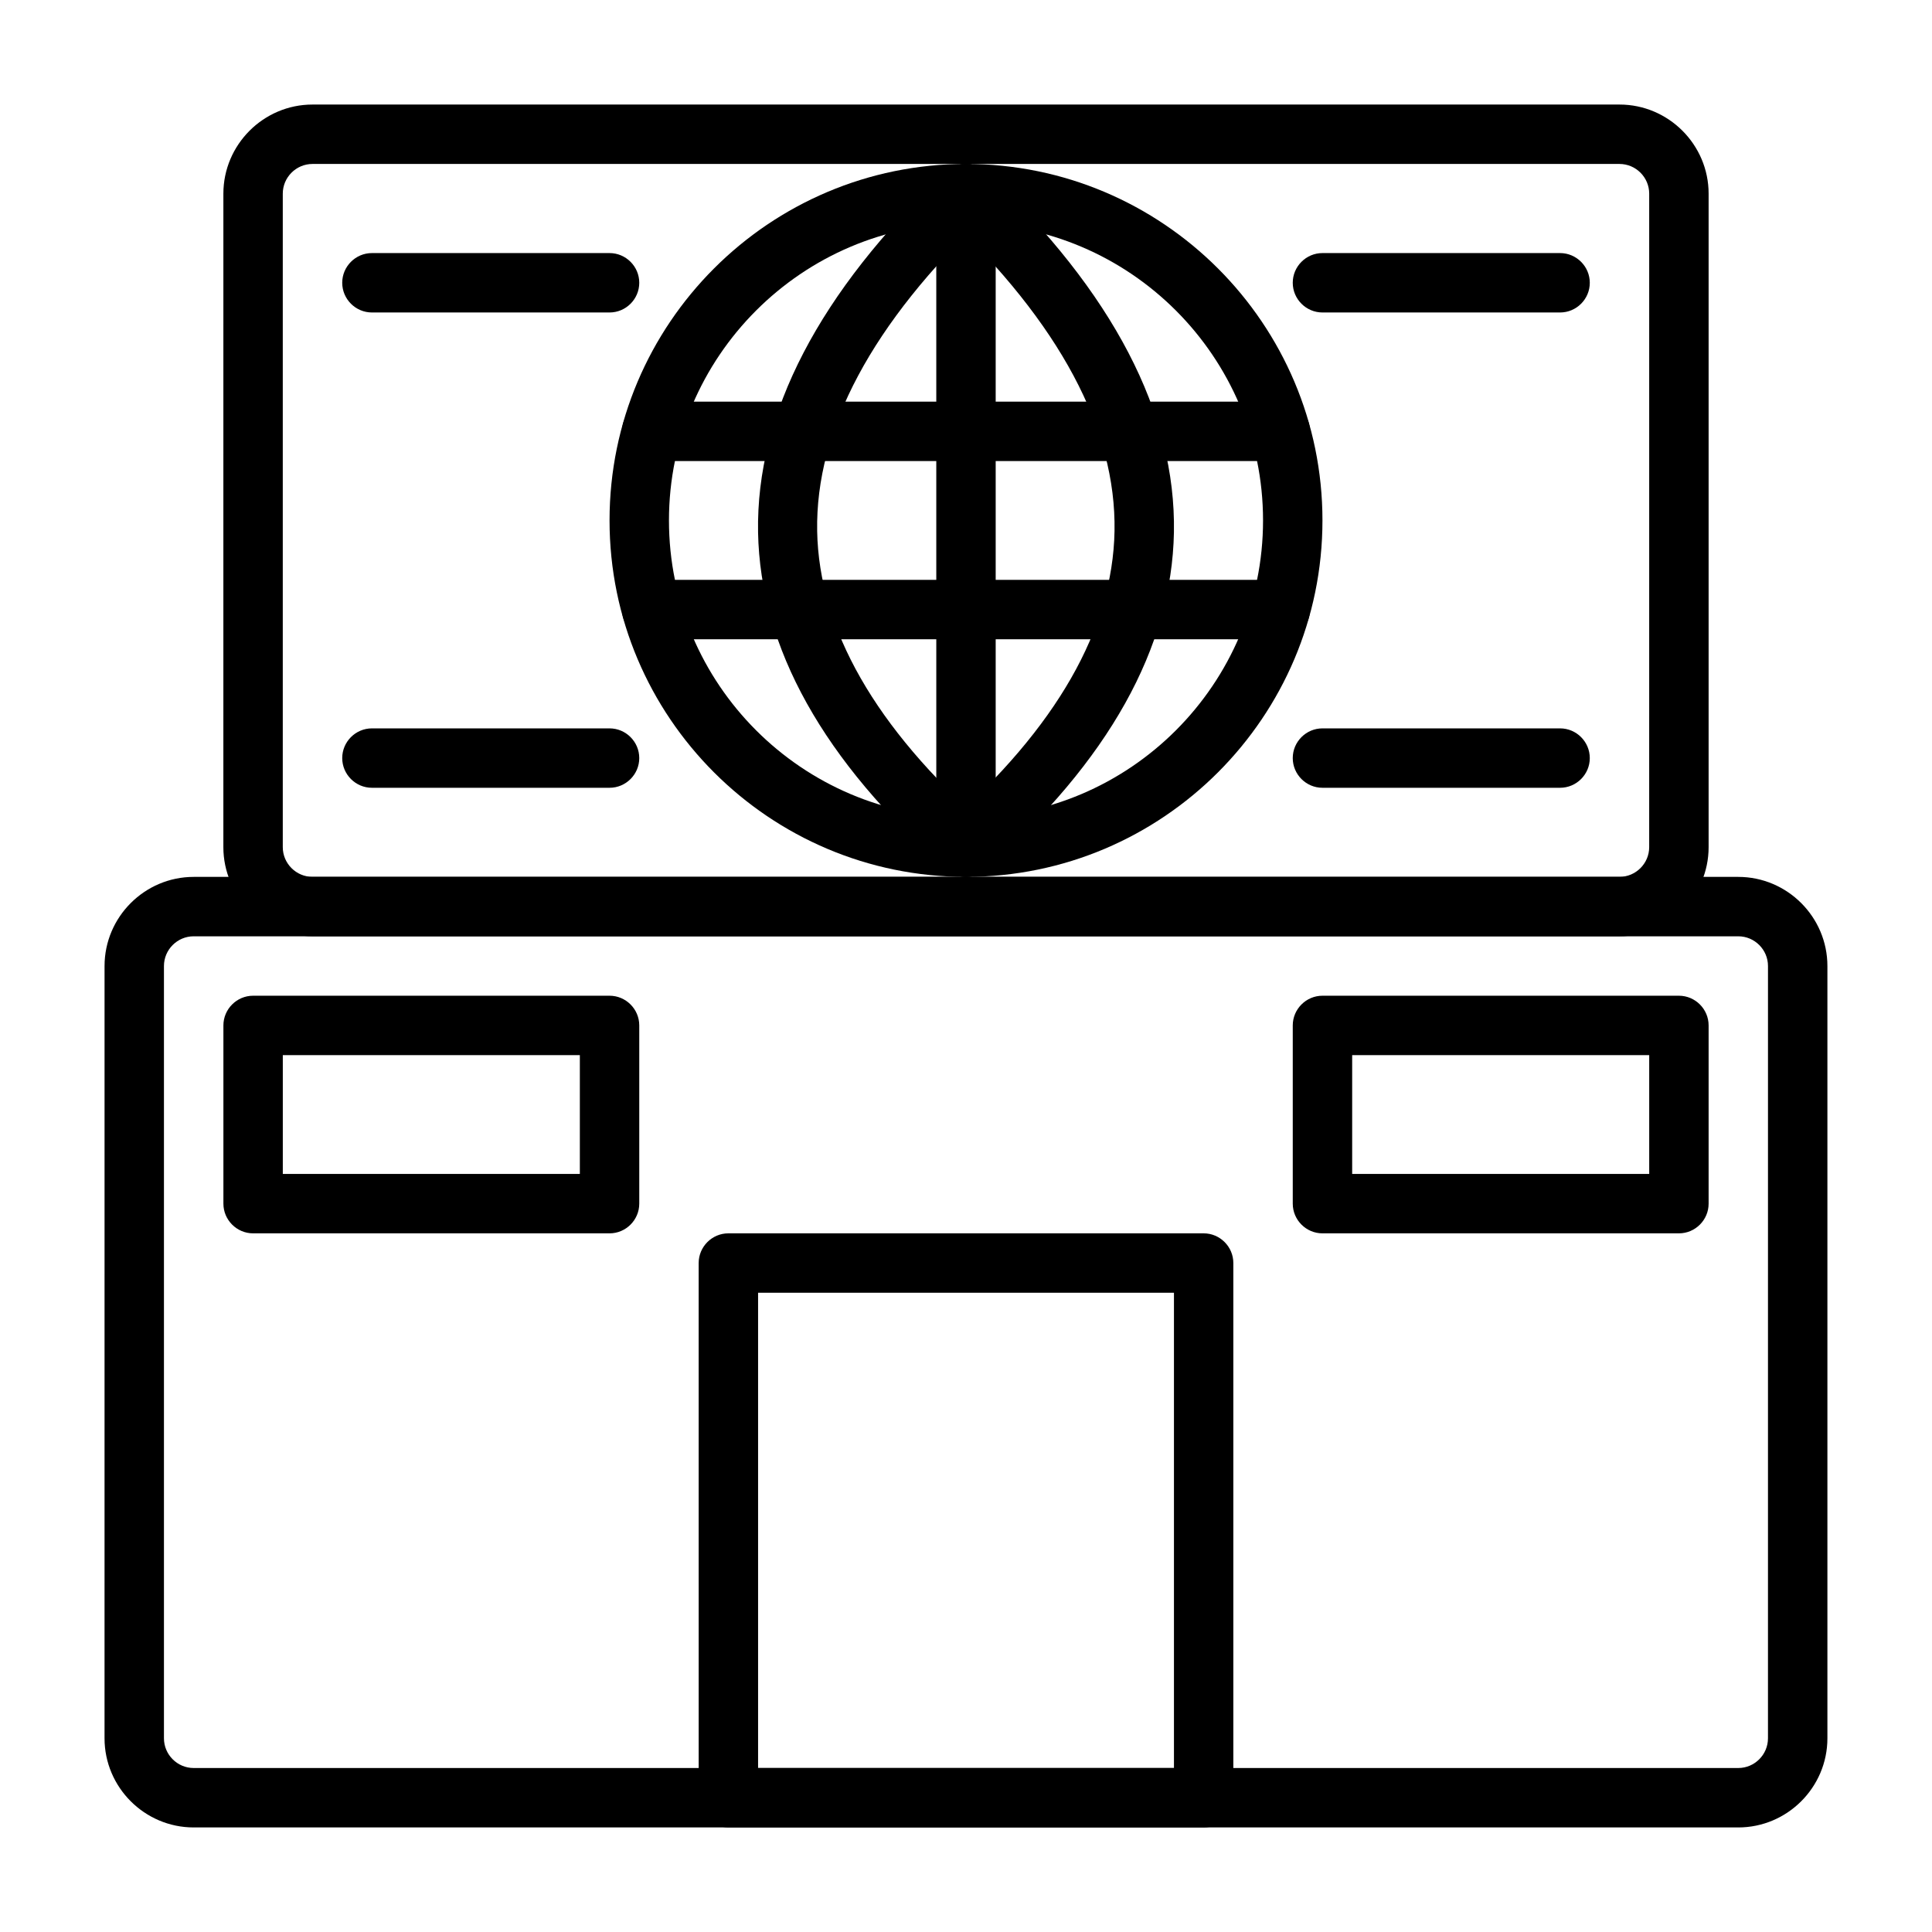
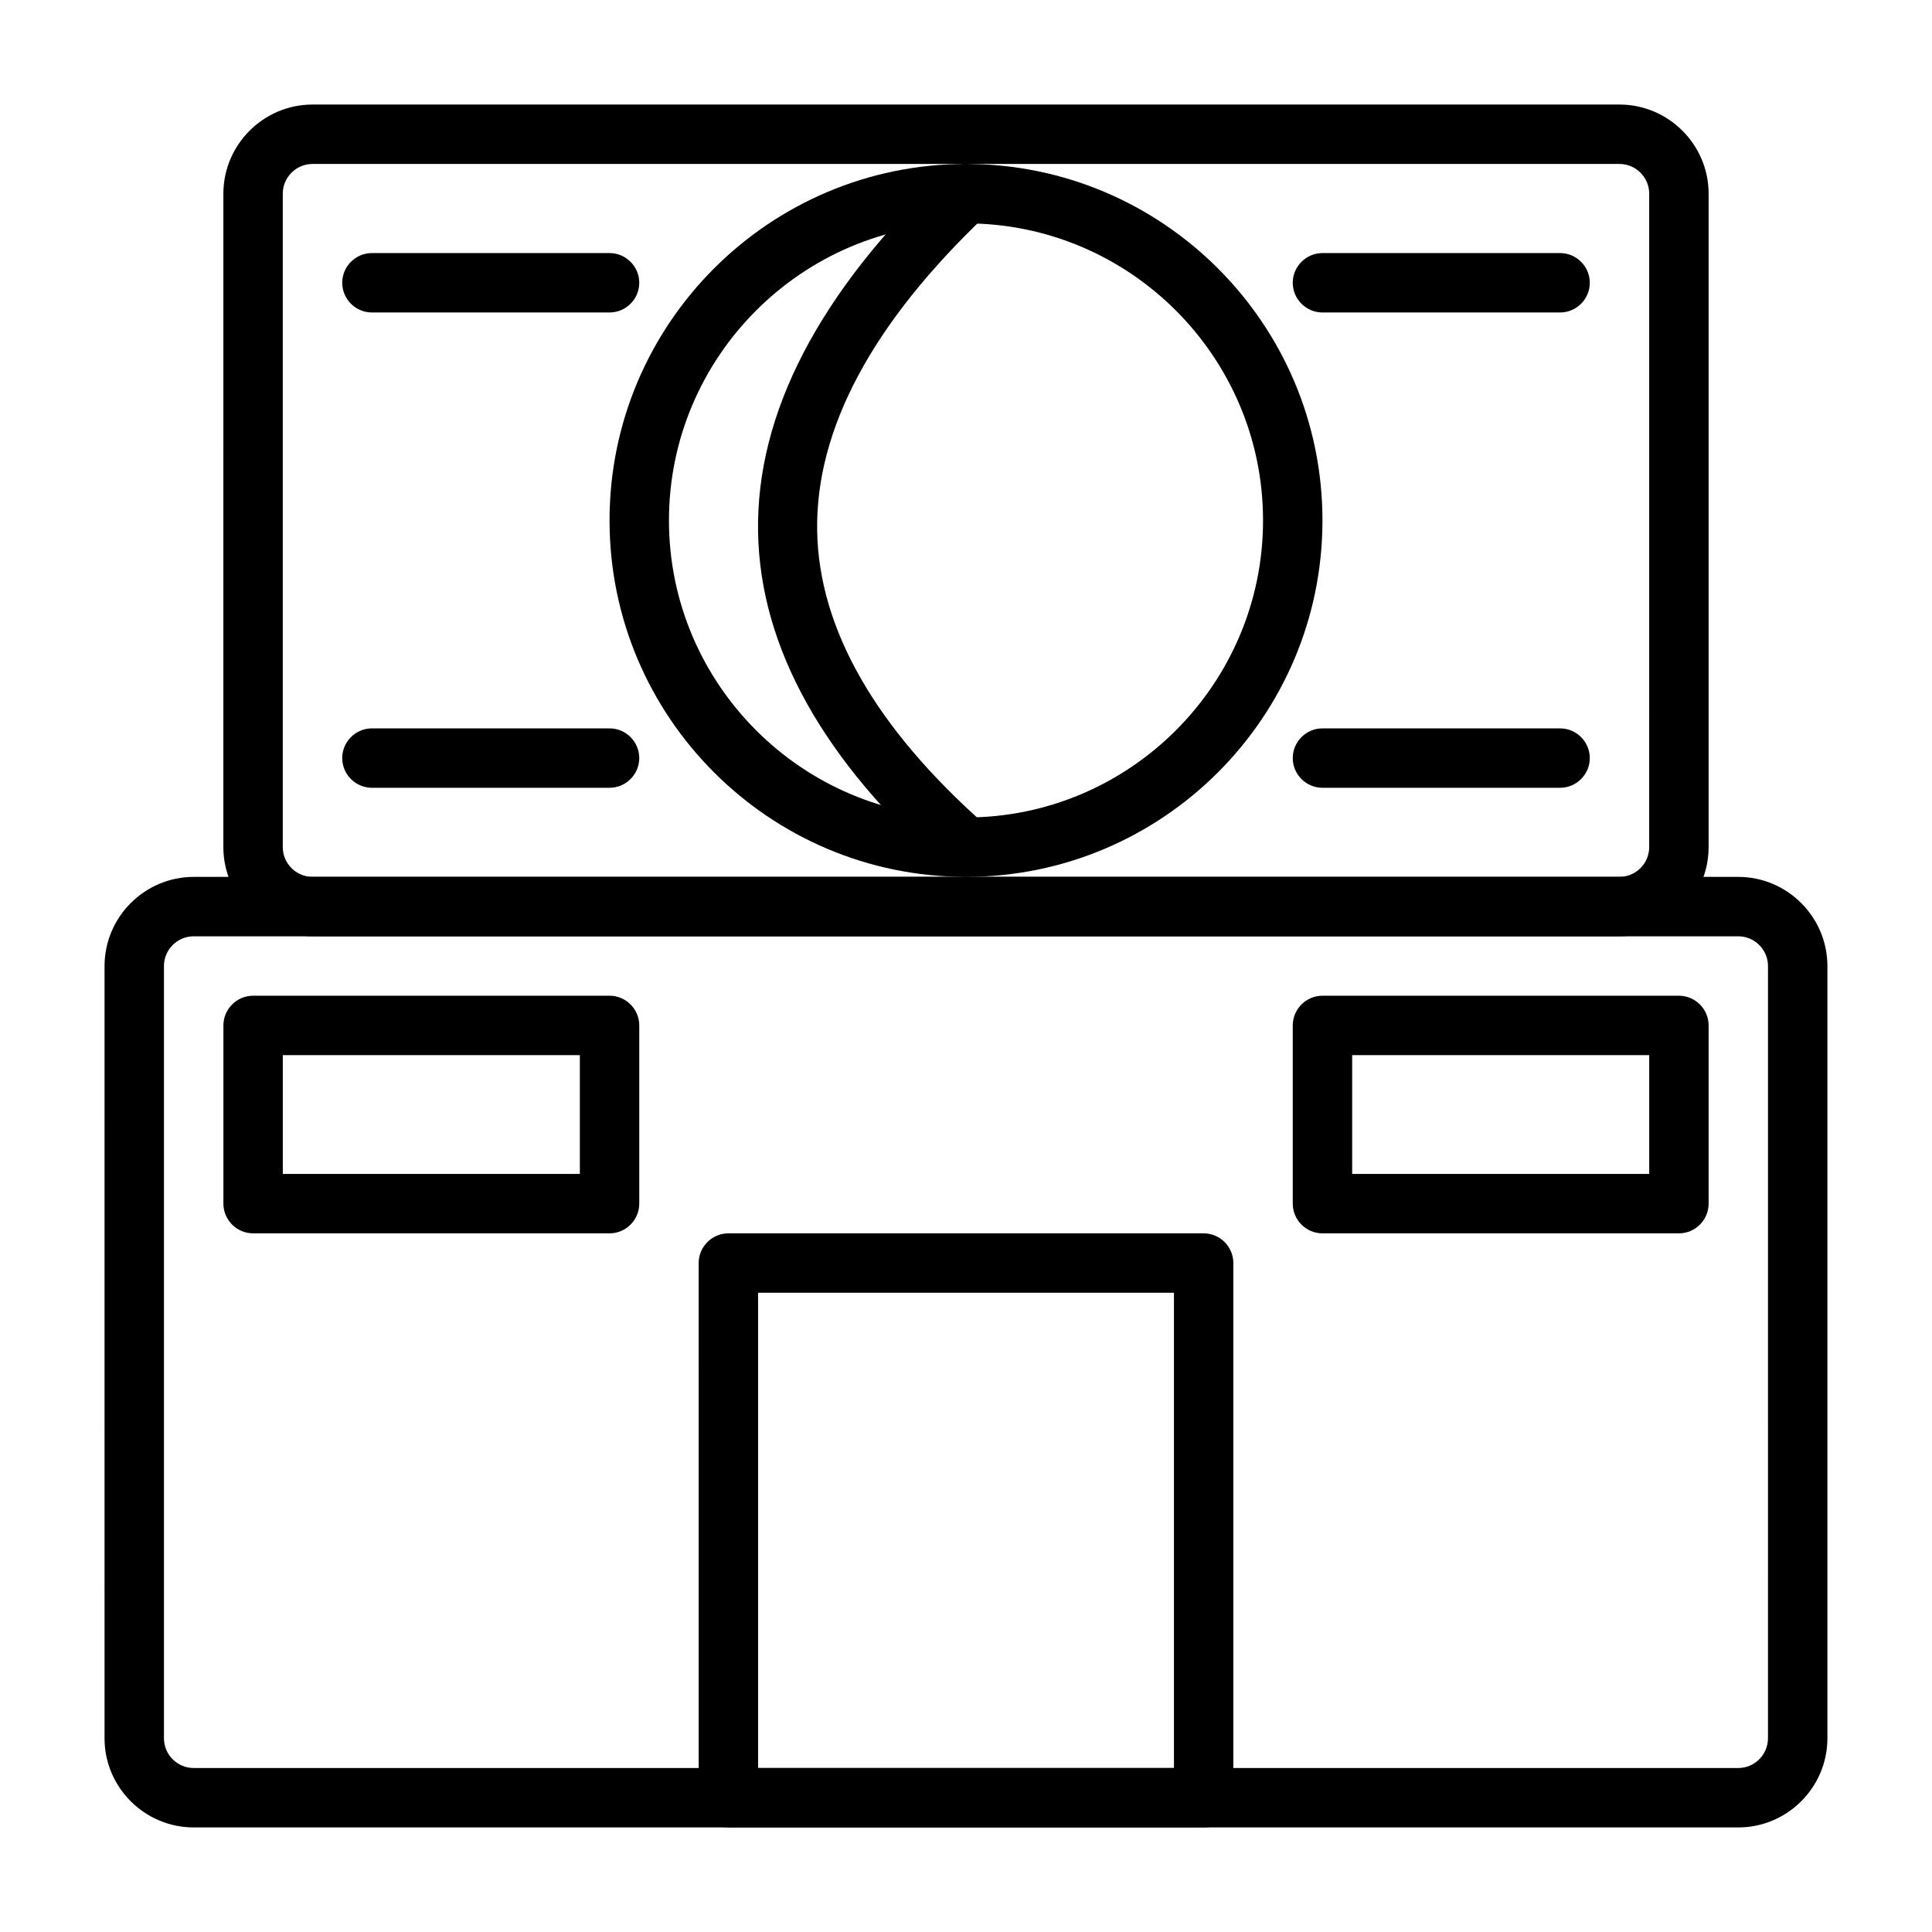
<svg xmlns="http://www.w3.org/2000/svg" fill="#000000" width="800px" height="800px" version="1.1" viewBox="144 144 512 512">
  <g>
    <path d="m604.67 628.29h-409.35c-12.988 0-23.617-10.629-23.617-23.617l0.004-204.67c0-12.988 10.629-23.617 23.617-23.617h409.34c12.988 0 23.617 10.629 23.617 23.617v204.67c0 12.988-10.629 23.617-23.617 23.617zm-409.35-236.16c-4.328 0-7.871 3.543-7.871 7.871v204.67c0 4.328 3.543 7.871 7.871 7.871h409.34c4.328 0 7.871-3.543 7.871-7.871l0.004-204.67c0-4.328-3.543-7.871-7.871-7.871z" />
    <path d="m573.18 392.12h-346.37c-12.988 0-23.617-10.629-23.617-23.617l0.004-173.18c0-12.988 10.629-23.617 23.617-23.617h346.37c12.988 0 23.617 10.629 23.617 23.617v173.18c0 12.992-10.629 23.617-23.617 23.617zm-346.37-204.67c-4.328 0-7.871 3.543-7.871 7.871v173.18c0 4.328 3.543 7.871 7.871 7.871h346.37c4.328 0 7.871-3.543 7.871-7.871l0.004-173.18c0-4.328-3.543-7.871-7.871-7.871z" />
    <path d="m400 376.38c-52.113 0-94.465-42.352-94.465-94.465s42.352-94.465 94.465-94.465 94.465 42.352 94.465 94.465c-0.004 52.113-42.355 94.465-94.465 94.465zm0-173.18c-43.375 0-78.719 35.344-78.719 78.719s35.344 78.719 78.719 78.719 78.719-35.344 78.719-78.719-35.344-78.719-78.719-78.719z" />
-     <path d="m400 376.38c-4.328 0-7.871-3.543-7.871-7.871l-0.004-173.19c0-4.328 3.543-7.871 7.871-7.871s7.871 3.543 7.871 7.871v173.18c0.004 4.332-3.539 7.875-7.867 7.875z" />
-     <path d="m400 376.38c-2.203 0-4.328-0.867-5.902-2.676-2.914-3.227-2.598-8.266 0.707-11.098 29.125-25.742 44.082-51.875 44.555-77.855 0.473-26.922-14.562-55.105-44.793-83.758-3.148-2.992-3.305-7.949-0.316-11.098 2.992-3.148 7.949-3.305 11.098-0.316 33.617 31.879 50.305 63.996 49.754 95.484-0.551 30.543-17.32 60.613-49.91 89.348-1.492 1.34-3.305 1.969-5.191 1.969z" />
    <path d="m400 376.38c-1.891 0-3.699-0.629-5.195-1.969-32.594-28.734-49.359-58.805-49.91-89.348-0.551-31.488 16.137-63.605 49.672-95.488 3.148-2.992 8.109-2.832 11.098 0.316 2.992 3.148 2.832 8.109-0.316 11.098-30.23 28.652-45.266 56.836-44.793 83.758 0.473 25.898 15.43 52.113 44.555 77.855 3.227 2.914 3.543 7.871 0.707 11.098-1.488 1.812-3.613 2.68-5.816 2.68z" />
-     <path d="m483.29 313.41h-166.57c-4.328 0-7.871-3.543-7.871-7.871s3.543-7.871 7.871-7.871h166.57c4.328 0 7.871 3.543 7.871 7.871 0.004 4.328-3.539 7.871-7.867 7.871z" />
-     <path d="m483.29 266.18h-166.57c-4.328 0-7.871-3.543-7.871-7.871 0-4.328 3.543-7.871 7.871-7.871h166.57c4.328 0 7.871 3.543 7.871 7.871 0.004 4.328-3.539 7.871-7.867 7.871z" />
    <path d="m305.54 226.81h-62.977c-4.328 0-7.871-3.543-7.871-7.871s3.543-7.871 7.871-7.871h62.977c4.328 0 7.871 3.543 7.871 7.871 0 4.332-3.543 7.871-7.871 7.871z" />
    <path d="m305.54 352.77h-62.977c-4.328 0-7.871-3.543-7.871-7.871s3.543-7.871 7.871-7.871h62.977c4.328 0 7.871 3.543 7.871 7.871s-3.543 7.871-7.871 7.871z" />
    <path d="m557.44 226.81h-62.977c-4.328 0-7.871-3.543-7.871-7.871s3.543-7.871 7.871-7.871h62.977c4.328 0 7.871 3.543 7.871 7.871 0.004 4.332-3.539 7.871-7.871 7.871z" />
    <path d="m557.44 352.77h-62.977c-4.328 0-7.871-3.543-7.871-7.871s3.543-7.871 7.871-7.871h62.977c4.328 0 7.871 3.543 7.871 7.871 0.004 4.328-3.539 7.871-7.871 7.871z" />
    <path d="m305.54 470.85h-94.465c-4.328 0-7.871-3.543-7.871-7.871v-47.23c0-4.328 3.543-7.871 7.871-7.871h94.465c4.328 0 7.871 3.543 7.871 7.871v47.23c0 4.328-3.543 7.871-7.871 7.871zm-86.594-15.746h78.719v-31.488h-78.719z" />
    <path d="m462.98 628.29h-125.95c-4.328 0-7.871-3.543-7.871-7.871l-0.004-141.7c0-4.328 3.543-7.871 7.871-7.871h125.95c4.328 0 7.871 3.543 7.871 7.871v141.7c0.004 4.332-3.539 7.875-7.867 7.875zm-118.08-15.746h110.21v-125.95h-110.21z" />
    <path d="m588.93 470.85h-94.465c-4.328 0-7.871-3.543-7.871-7.871v-47.23c0-4.328 3.543-7.871 7.871-7.871h94.465c4.328 0 7.871 3.543 7.871 7.871v47.23c0.004 4.328-3.539 7.871-7.871 7.871zm-86.59-15.746h78.719v-31.488h-78.719z" />
  </g>
</svg>